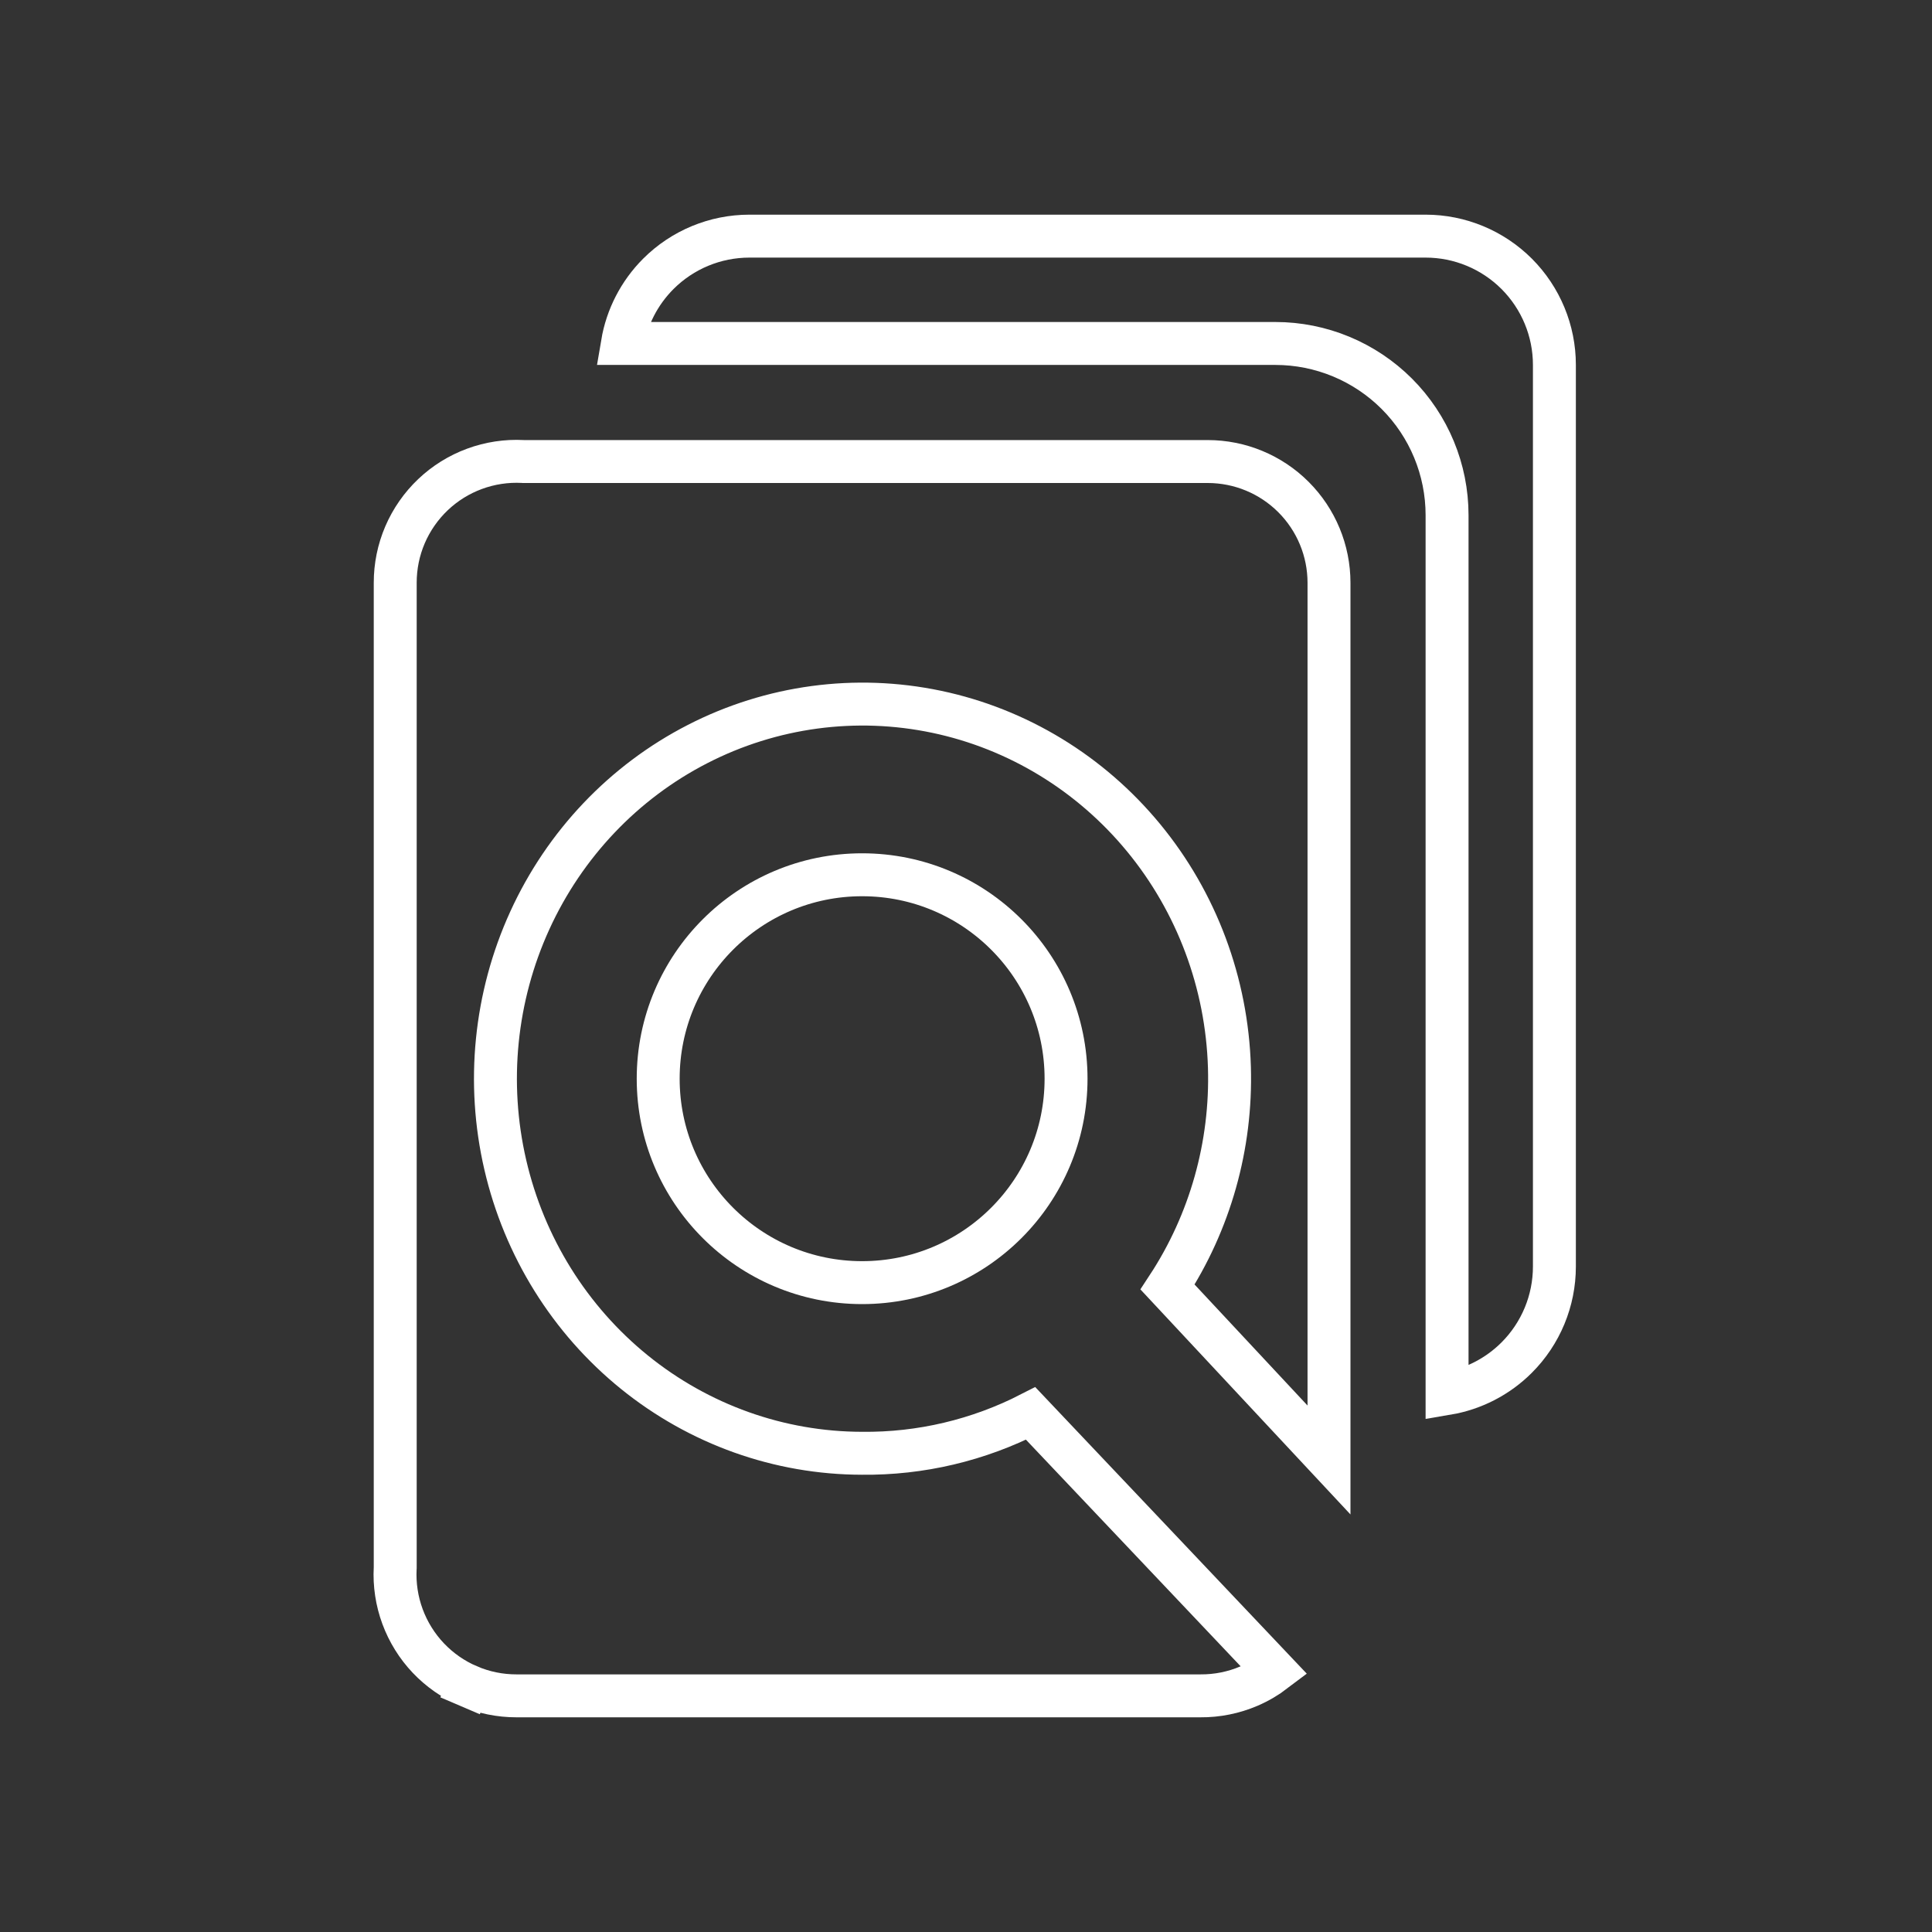
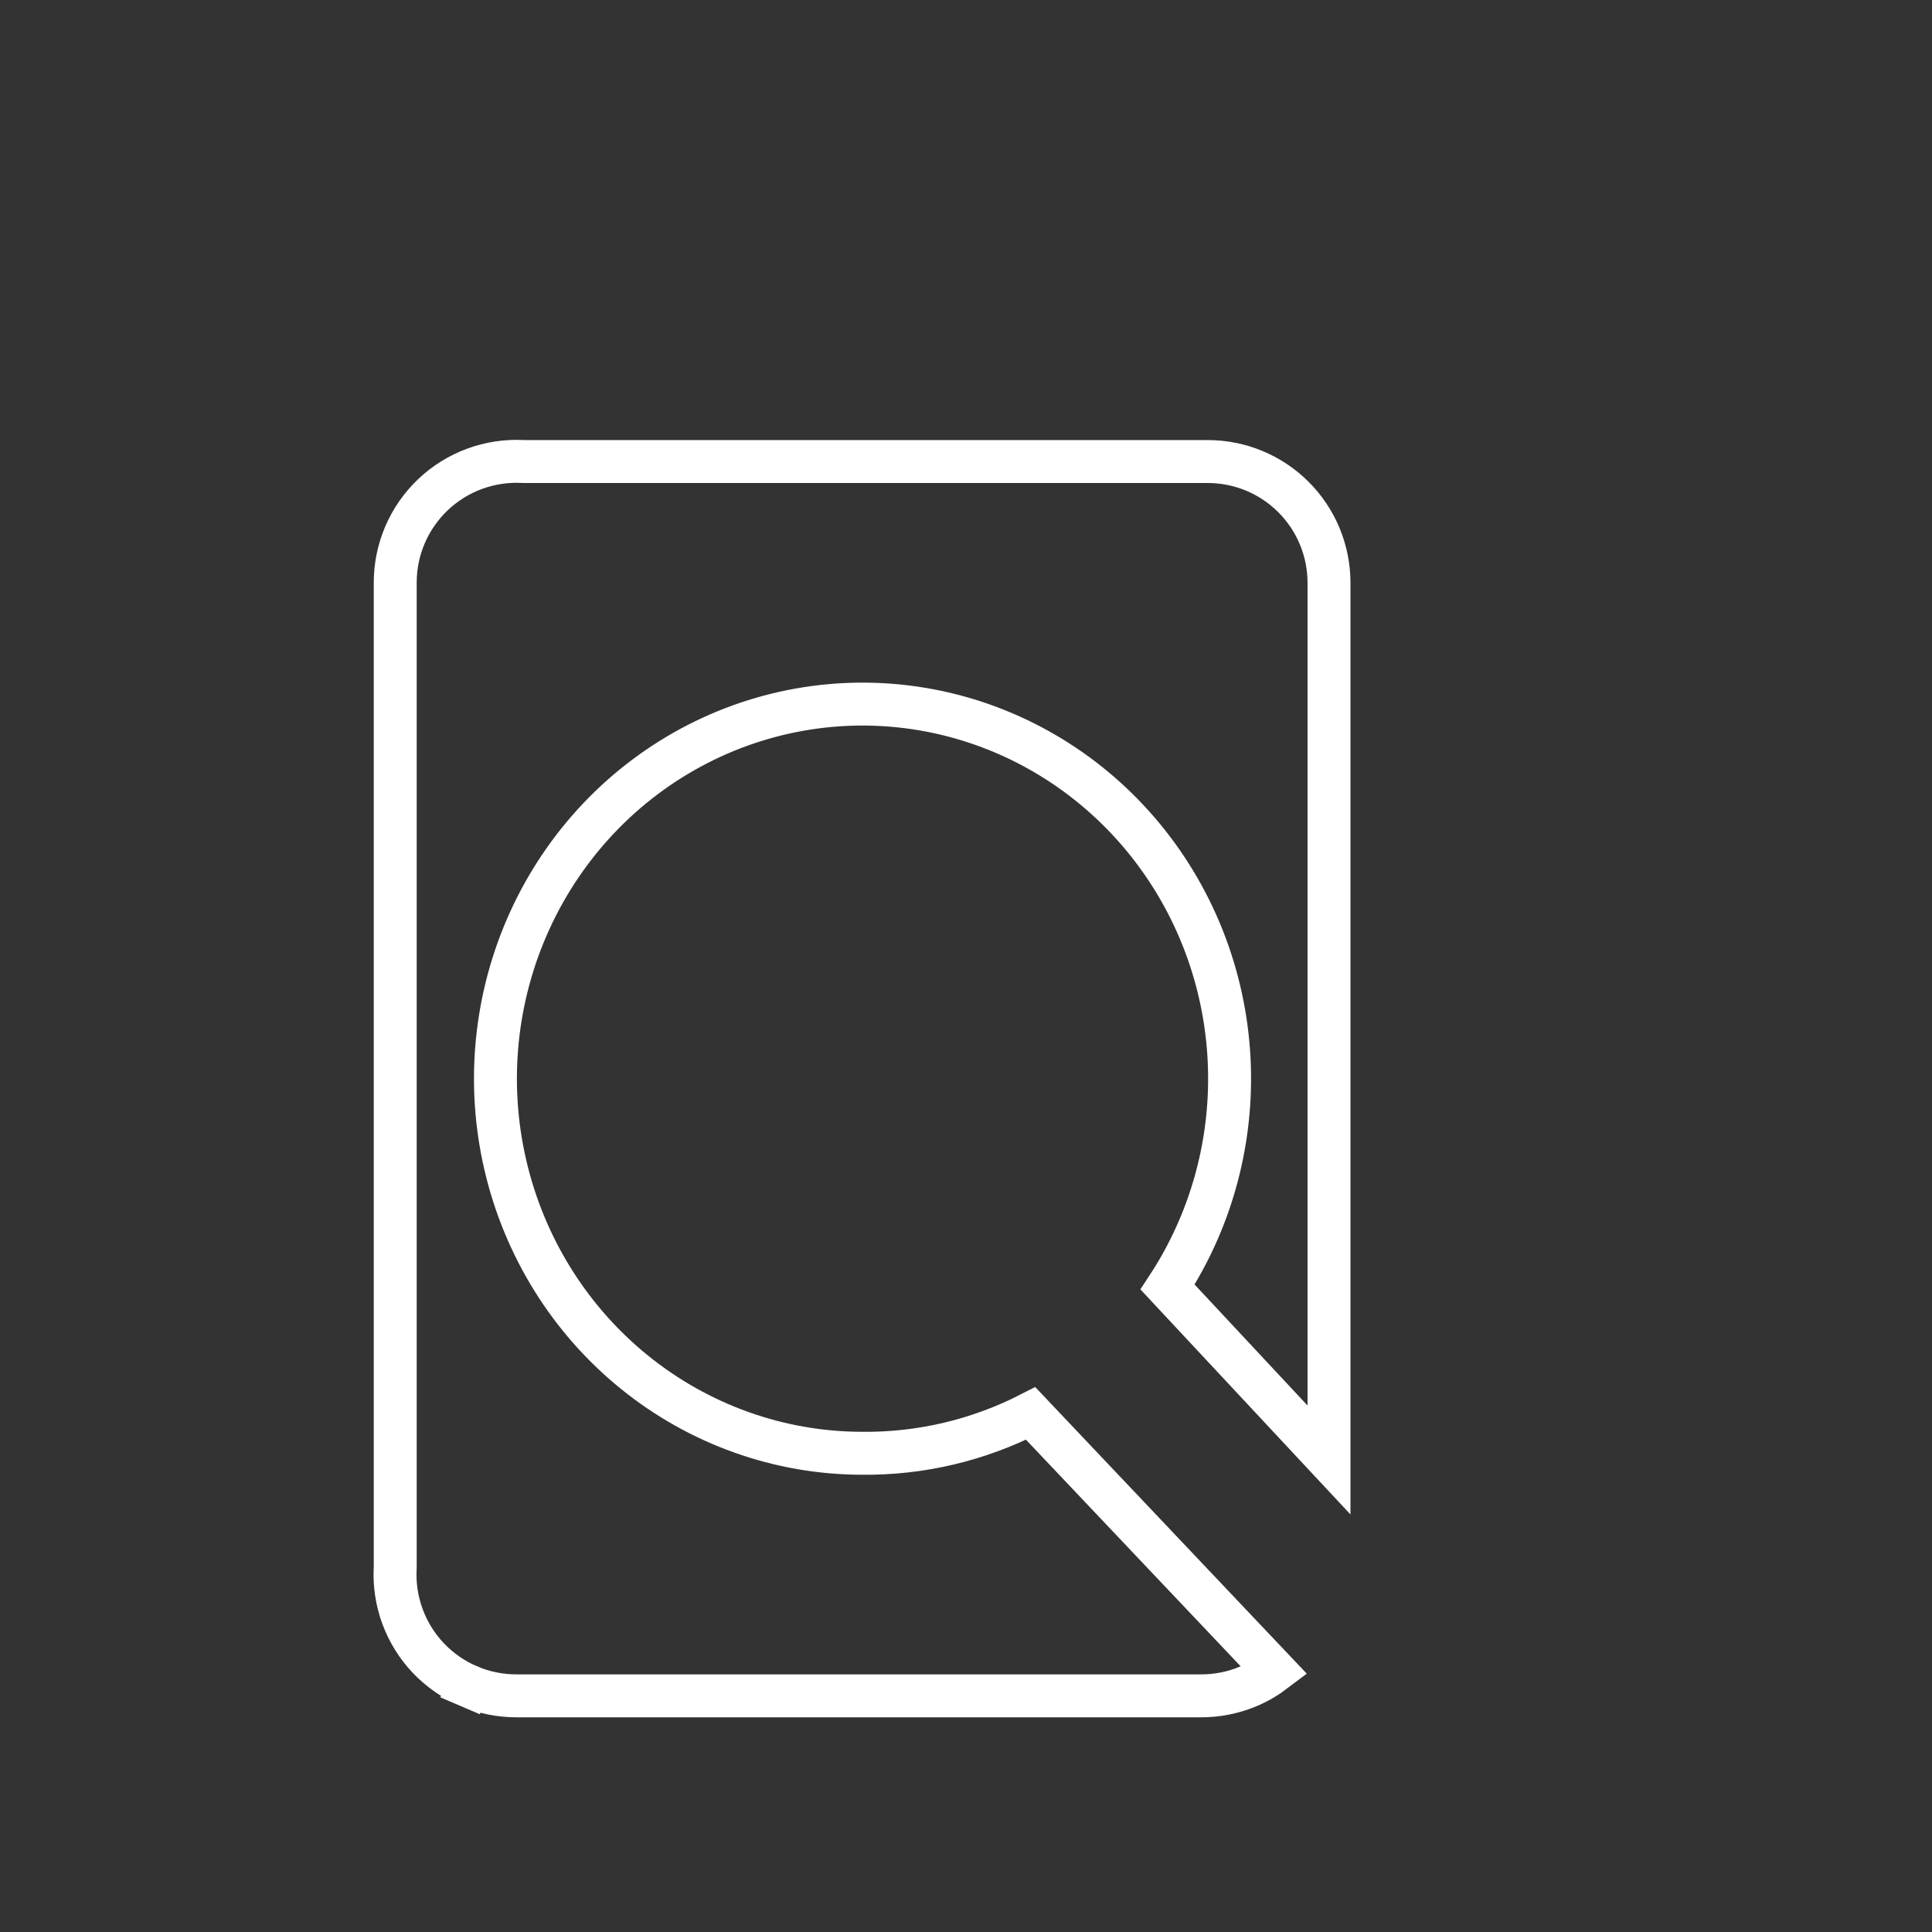
<svg xmlns="http://www.w3.org/2000/svg" width="90" height="90" viewBox="0 0 90 90" fill="none">
  <rect x="0" y="0" width="90" height="90" fill="#333333" stroke="none" />
-   <path d="M30.668 12.757C31.793 11.632 33.319 11 34.91 11H66.41C68.001 11 69.527 11.632 70.653 12.757C71.778 13.883 72.41 15.409 72.41 17V59C72.41 60.591 71.778 62.117 70.653 63.242C69.766 64.129 68.63 64.71 67.41 64.916V24C67.41 21.878 66.567 19.843 65.067 18.343C63.566 16.843 61.532 16 59.41 16H28.994C29.2 14.78 29.781 13.644 30.668 12.757Z" stroke="white" stroke-width="2" />
  <path d="M24.358 21.498L24.384 21.5H24.41H56.26C57.759 21.5 59.196 22.095 60.255 23.154C61.315 24.214 61.91 25.651 61.91 27.149V68.012L54.39 59.955C56.37 56.937 57.38 53.359 57.271 49.718C57.154 45.799 55.748 42.033 53.274 39.027C50.8 36.021 47.404 33.952 43.63 33.158C39.857 32.365 35.933 32.895 32.493 34.662C29.053 36.428 26.302 39.325 24.679 42.881C23.056 46.436 22.654 50.446 23.538 54.261C24.421 58.078 26.539 61.482 29.554 63.922C32.569 66.361 36.303 67.694 40.154 67.699C42.886 67.729 45.58 67.091 48.012 65.844L59.382 77.845C59.014 78.125 58.613 78.36 58.186 78.543C57.47 78.85 56.697 79.005 55.918 78.999H55.91H24.061H24.059C23.291 79 22.532 78.845 21.826 78.542L21.432 79.462L21.826 78.542C21.12 78.24 20.484 77.797 19.955 77.241C19.426 76.684 19.017 76.025 18.751 75.305C18.485 74.585 18.369 73.818 18.409 73.052L18.411 73.025V72.999L18.411 27.149L18.411 27.148C18.41 26.38 18.565 25.62 18.867 24.915C19.17 24.209 19.613 23.573 20.169 23.044C20.726 22.515 21.384 22.105 22.104 21.84C22.825 21.574 23.591 21.458 24.358 21.498Z" stroke="white" stroke-width="2" />
-   <path d="M49.661 50.25C49.661 55.497 45.408 59.75 40.161 59.75C34.914 59.75 30.661 55.497 30.661 50.25C30.661 45.003 34.914 40.75 40.161 40.75C45.408 40.75 49.661 45.003 49.661 50.25Z" stroke="white" stroke-width="2" />
</svg>